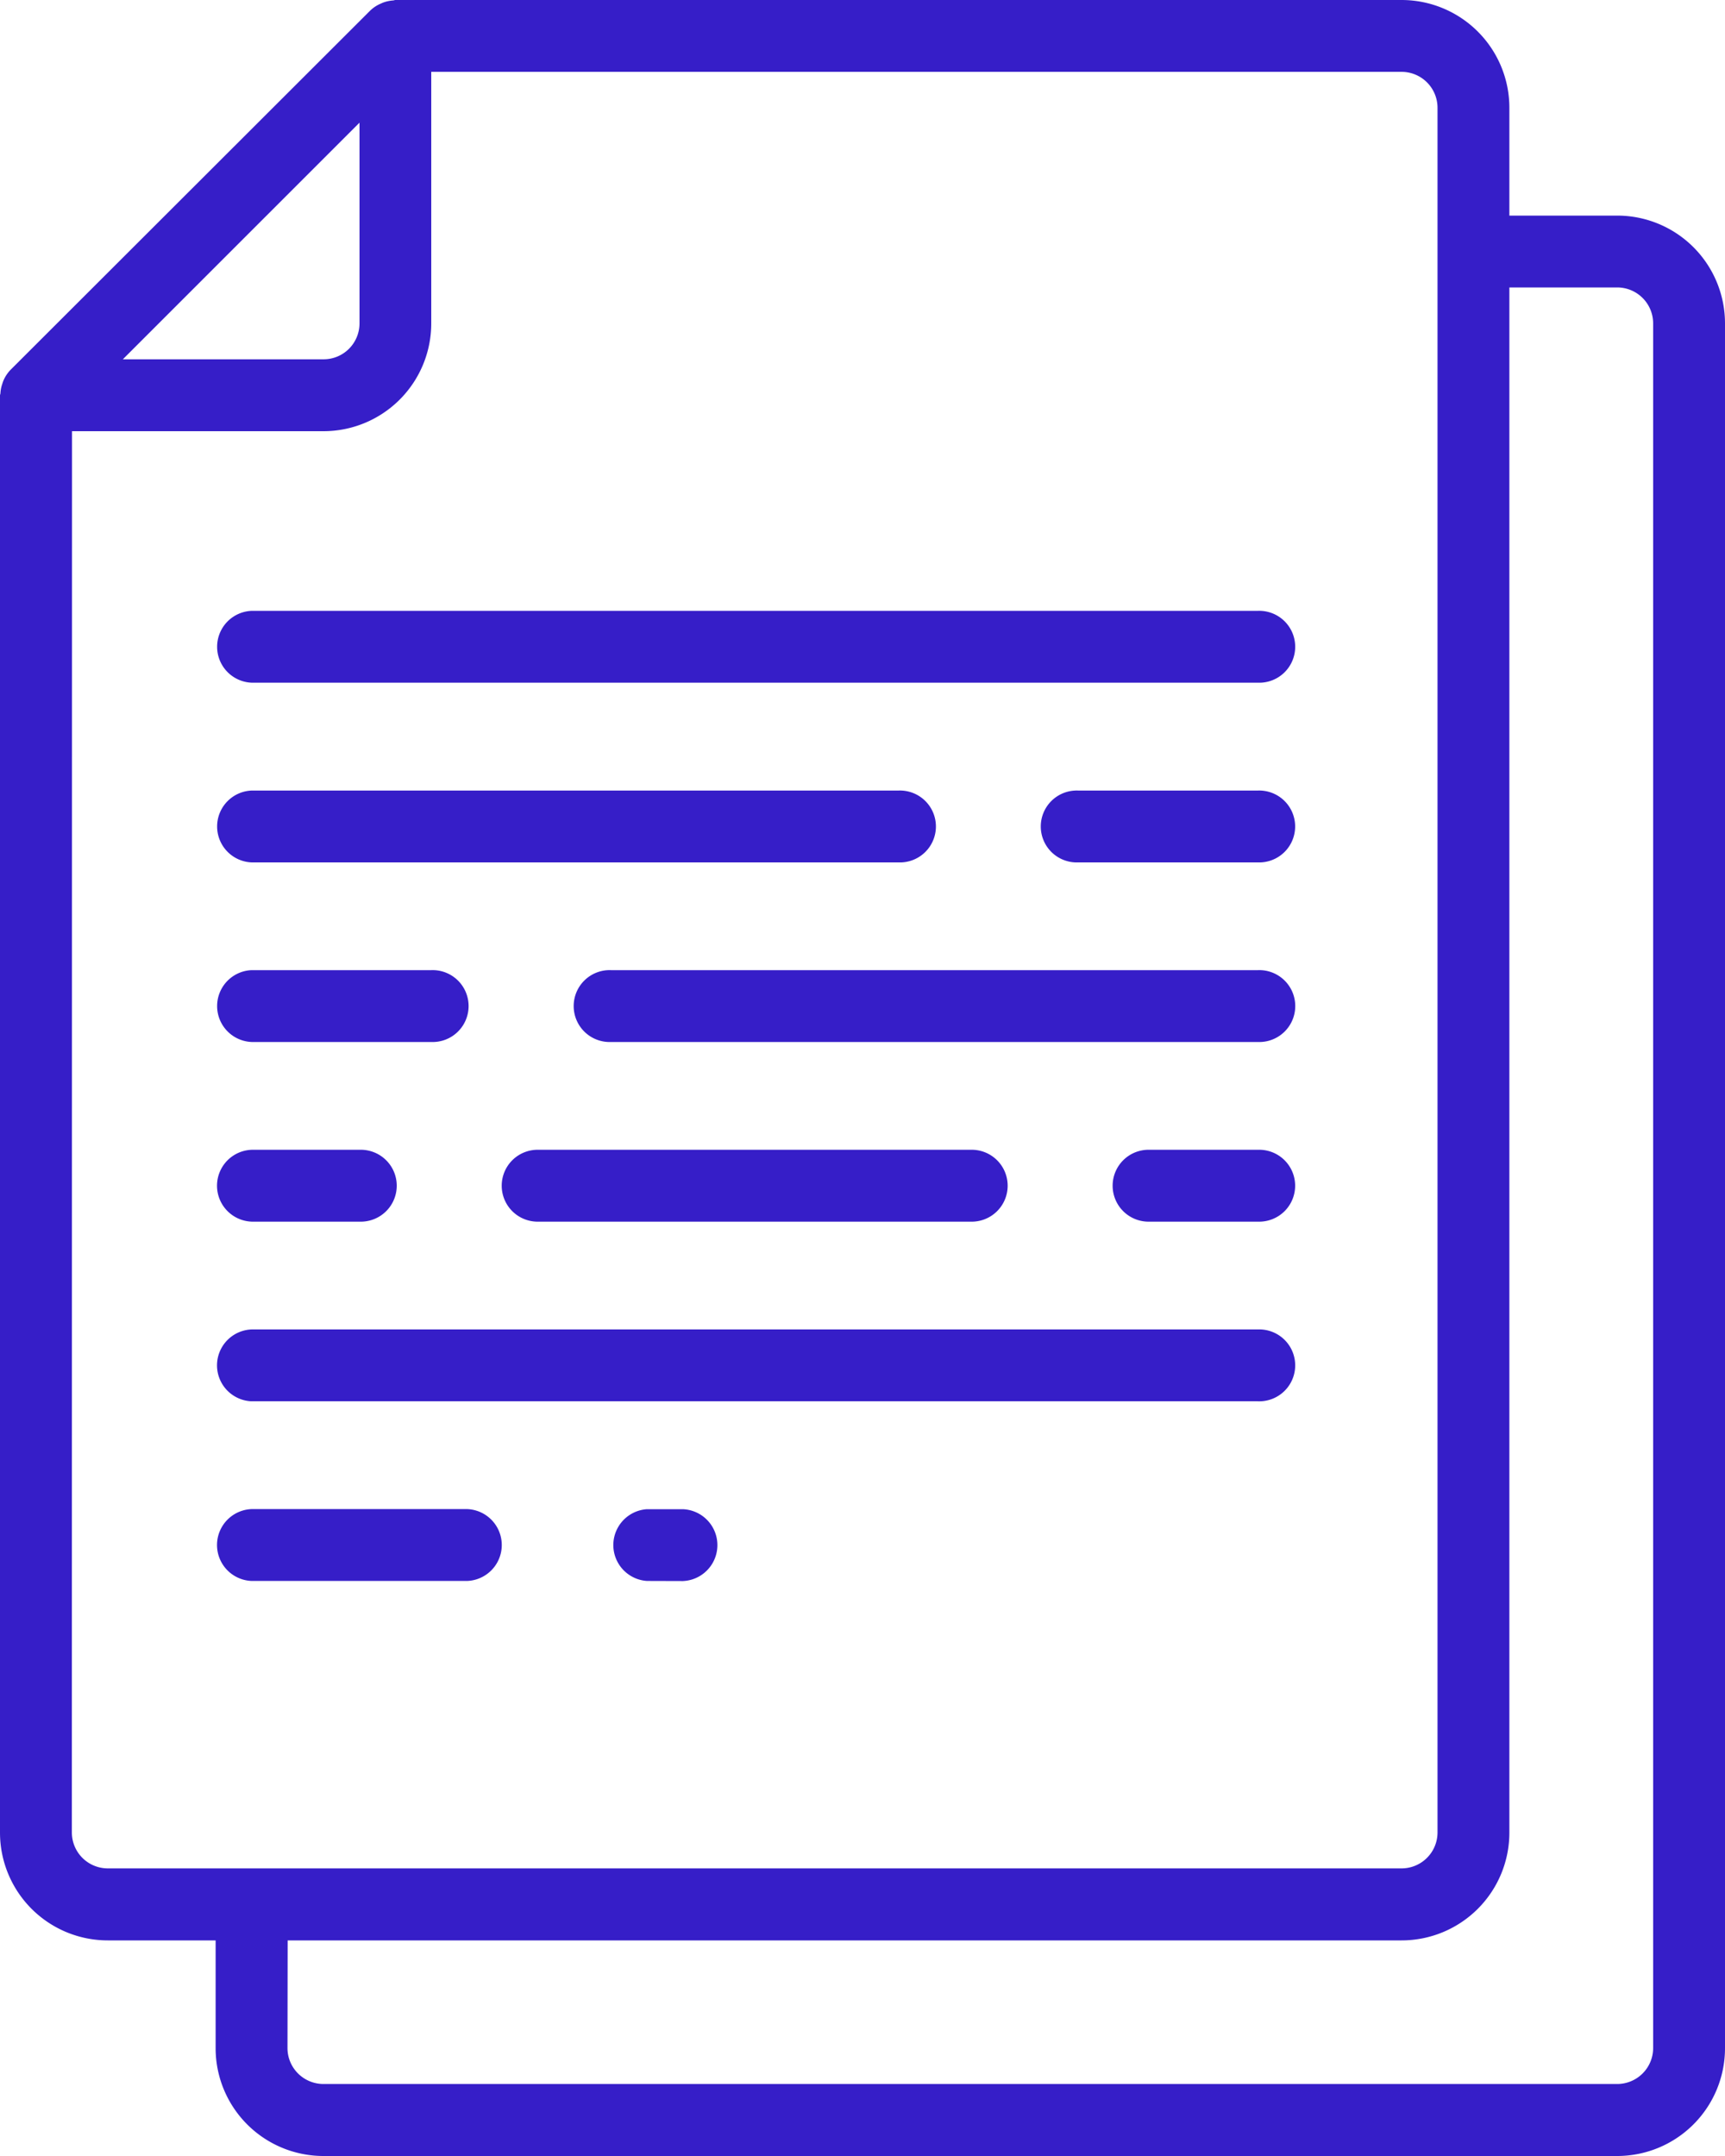
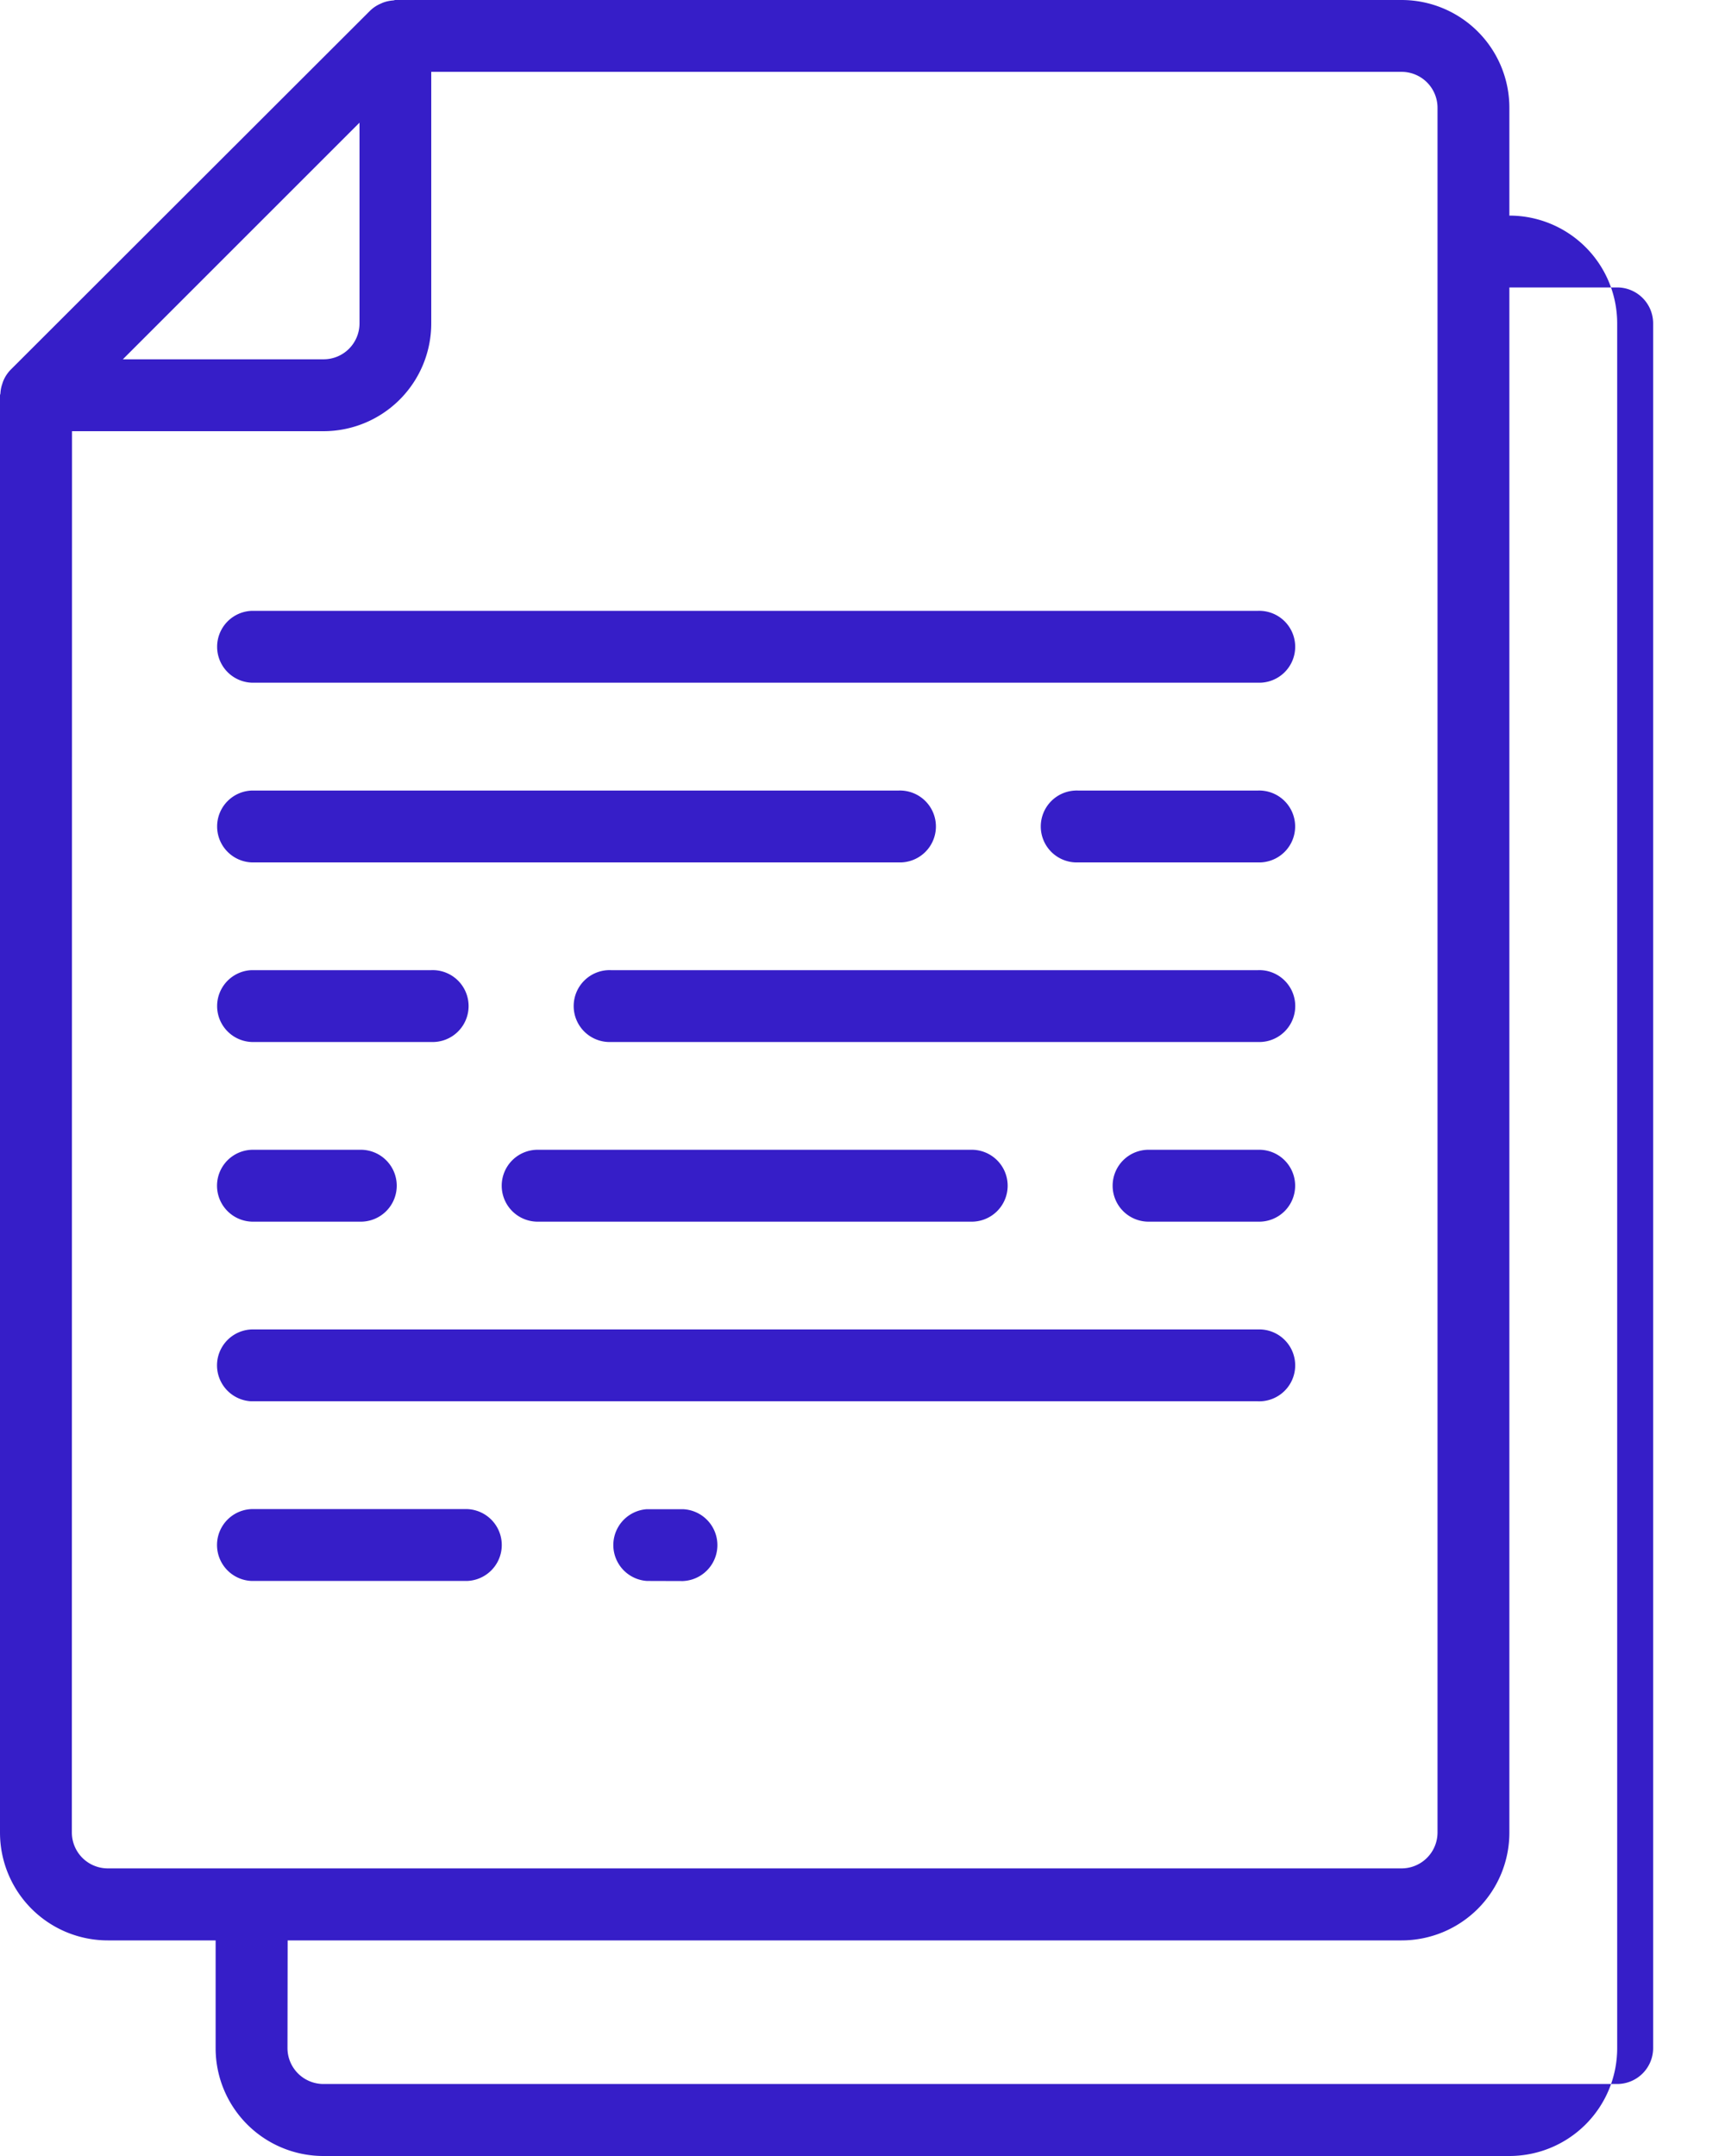
<svg xmlns="http://www.w3.org/2000/svg" width="32" height="39.997" viewBox="0 0 32 39.997">
  <defs>
    <style>.a{fill:#361ec8;}</style>
  </defs>
  <g transform="translate(0)">
-     <path class="a" d="M6,40a2,2,0,0,1-2-2V36H2a2,2,0,0,1-2-2V7.336c0-.015.008-.027.008-.042a.632.632,0,0,1,.034-.171.652.652,0,0,1,.022-.063.668.668,0,0,1,.133-.2L6.864.2a.645.645,0,0,1,.2-.133A.623.623,0,0,1,7.121.043.677.677,0,0,1,7.295.008C7.309.007,7.321,0,7.335,0H26a2,2,0,0,1,2,2V4h2a2,2,0,0,1,2,2V38a2,2,0,0,1-2,2Zm-.667-2A.667.667,0,0,0,6,38.664H30A.667.667,0,0,0,30.667,38V6A.667.667,0,0,0,30,5.333H28V34a2,2,0,0,1-2,2H5.336Zm-4-4A.667.667,0,0,0,2,34.664H26A.667.667,0,0,0,26.667,34V2A.667.667,0,0,0,26,1.333H8V6A2,2,0,0,1,6,8H1.336ZM2.279,6.666H6A.666.666,0,0,0,6.669,6V2.276ZM12,29.331A.667.667,0,0,1,12,28h.667a.667.667,0,0,1,0,1.333Zm-7.333,0a.667.667,0,0,1,0-1.333h4a.667.667,0,0,1,0,1.333Zm0-3.333a.667.667,0,0,1,0-1.333H23.334a.667.667,0,1,1,0,1.333ZM10,22.665a.667.667,0,1,1,0-1.333h8a.667.667,0,1,1,0,1.333Zm-5.333,0a.667.667,0,0,1,0-1.333h2a.667.667,0,1,1,0,1.333Zm16.666,0a.667.667,0,1,1,0-1.333h2a.667.667,0,1,1,0,1.333ZM4.669,19.332a.667.667,0,0,1,0-1.333H8a.667.667,0,1,1,0,1.333Zm6.666,0a.667.667,0,1,1,0-1.333h12a.667.667,0,1,1,0,1.333ZM4.669,16a.667.667,0,0,1,0-1.333h12a.667.667,0,1,1,0,1.333ZM20,16a.667.667,0,1,1,0-1.333h3.333a.667.667,0,1,1,0,1.333ZM4.669,12.666a.667.667,0,0,1,0-1.333H23.334a.667.667,0,1,1,0,1.333Z" transform="translate(0)" />
+     <path class="a" d="M6,40a2,2,0,0,1-2-2V36H2a2,2,0,0,1-2-2V7.336c0-.015.008-.027.008-.042a.632.632,0,0,1,.034-.171.652.652,0,0,1,.022-.063.668.668,0,0,1,.133-.2L6.864.2a.645.645,0,0,1,.2-.133A.623.623,0,0,1,7.121.043.677.677,0,0,1,7.295.008C7.309.007,7.321,0,7.335,0H26a2,2,0,0,1,2,2V4a2,2,0,0,1,2,2V38a2,2,0,0,1-2,2Zm-.667-2A.667.667,0,0,0,6,38.664H30A.667.667,0,0,0,30.667,38V6A.667.667,0,0,0,30,5.333H28V34a2,2,0,0,1-2,2H5.336Zm-4-4A.667.667,0,0,0,2,34.664H26A.667.667,0,0,0,26.667,34V2A.667.667,0,0,0,26,1.333H8V6A2,2,0,0,1,6,8H1.336ZM2.279,6.666H6A.666.666,0,0,0,6.669,6V2.276ZM12,29.331A.667.667,0,0,1,12,28h.667a.667.667,0,0,1,0,1.333Zm-7.333,0a.667.667,0,0,1,0-1.333h4a.667.667,0,0,1,0,1.333Zm0-3.333a.667.667,0,0,1,0-1.333H23.334a.667.667,0,1,1,0,1.333ZM10,22.665a.667.667,0,1,1,0-1.333h8a.667.667,0,1,1,0,1.333Zm-5.333,0a.667.667,0,0,1,0-1.333h2a.667.667,0,1,1,0,1.333Zm16.666,0a.667.667,0,1,1,0-1.333h2a.667.667,0,1,1,0,1.333ZM4.669,19.332a.667.667,0,0,1,0-1.333H8a.667.667,0,1,1,0,1.333Zm6.666,0a.667.667,0,1,1,0-1.333h12a.667.667,0,1,1,0,1.333ZM4.669,16a.667.667,0,0,1,0-1.333h12a.667.667,0,1,1,0,1.333ZM20,16a.667.667,0,1,1,0-1.333h3.333a.667.667,0,1,1,0,1.333ZM4.669,12.666a.667.667,0,0,1,0-1.333H23.334a.667.667,0,1,1,0,1.333Z" transform="translate(0)" />
  </g>
</svg>